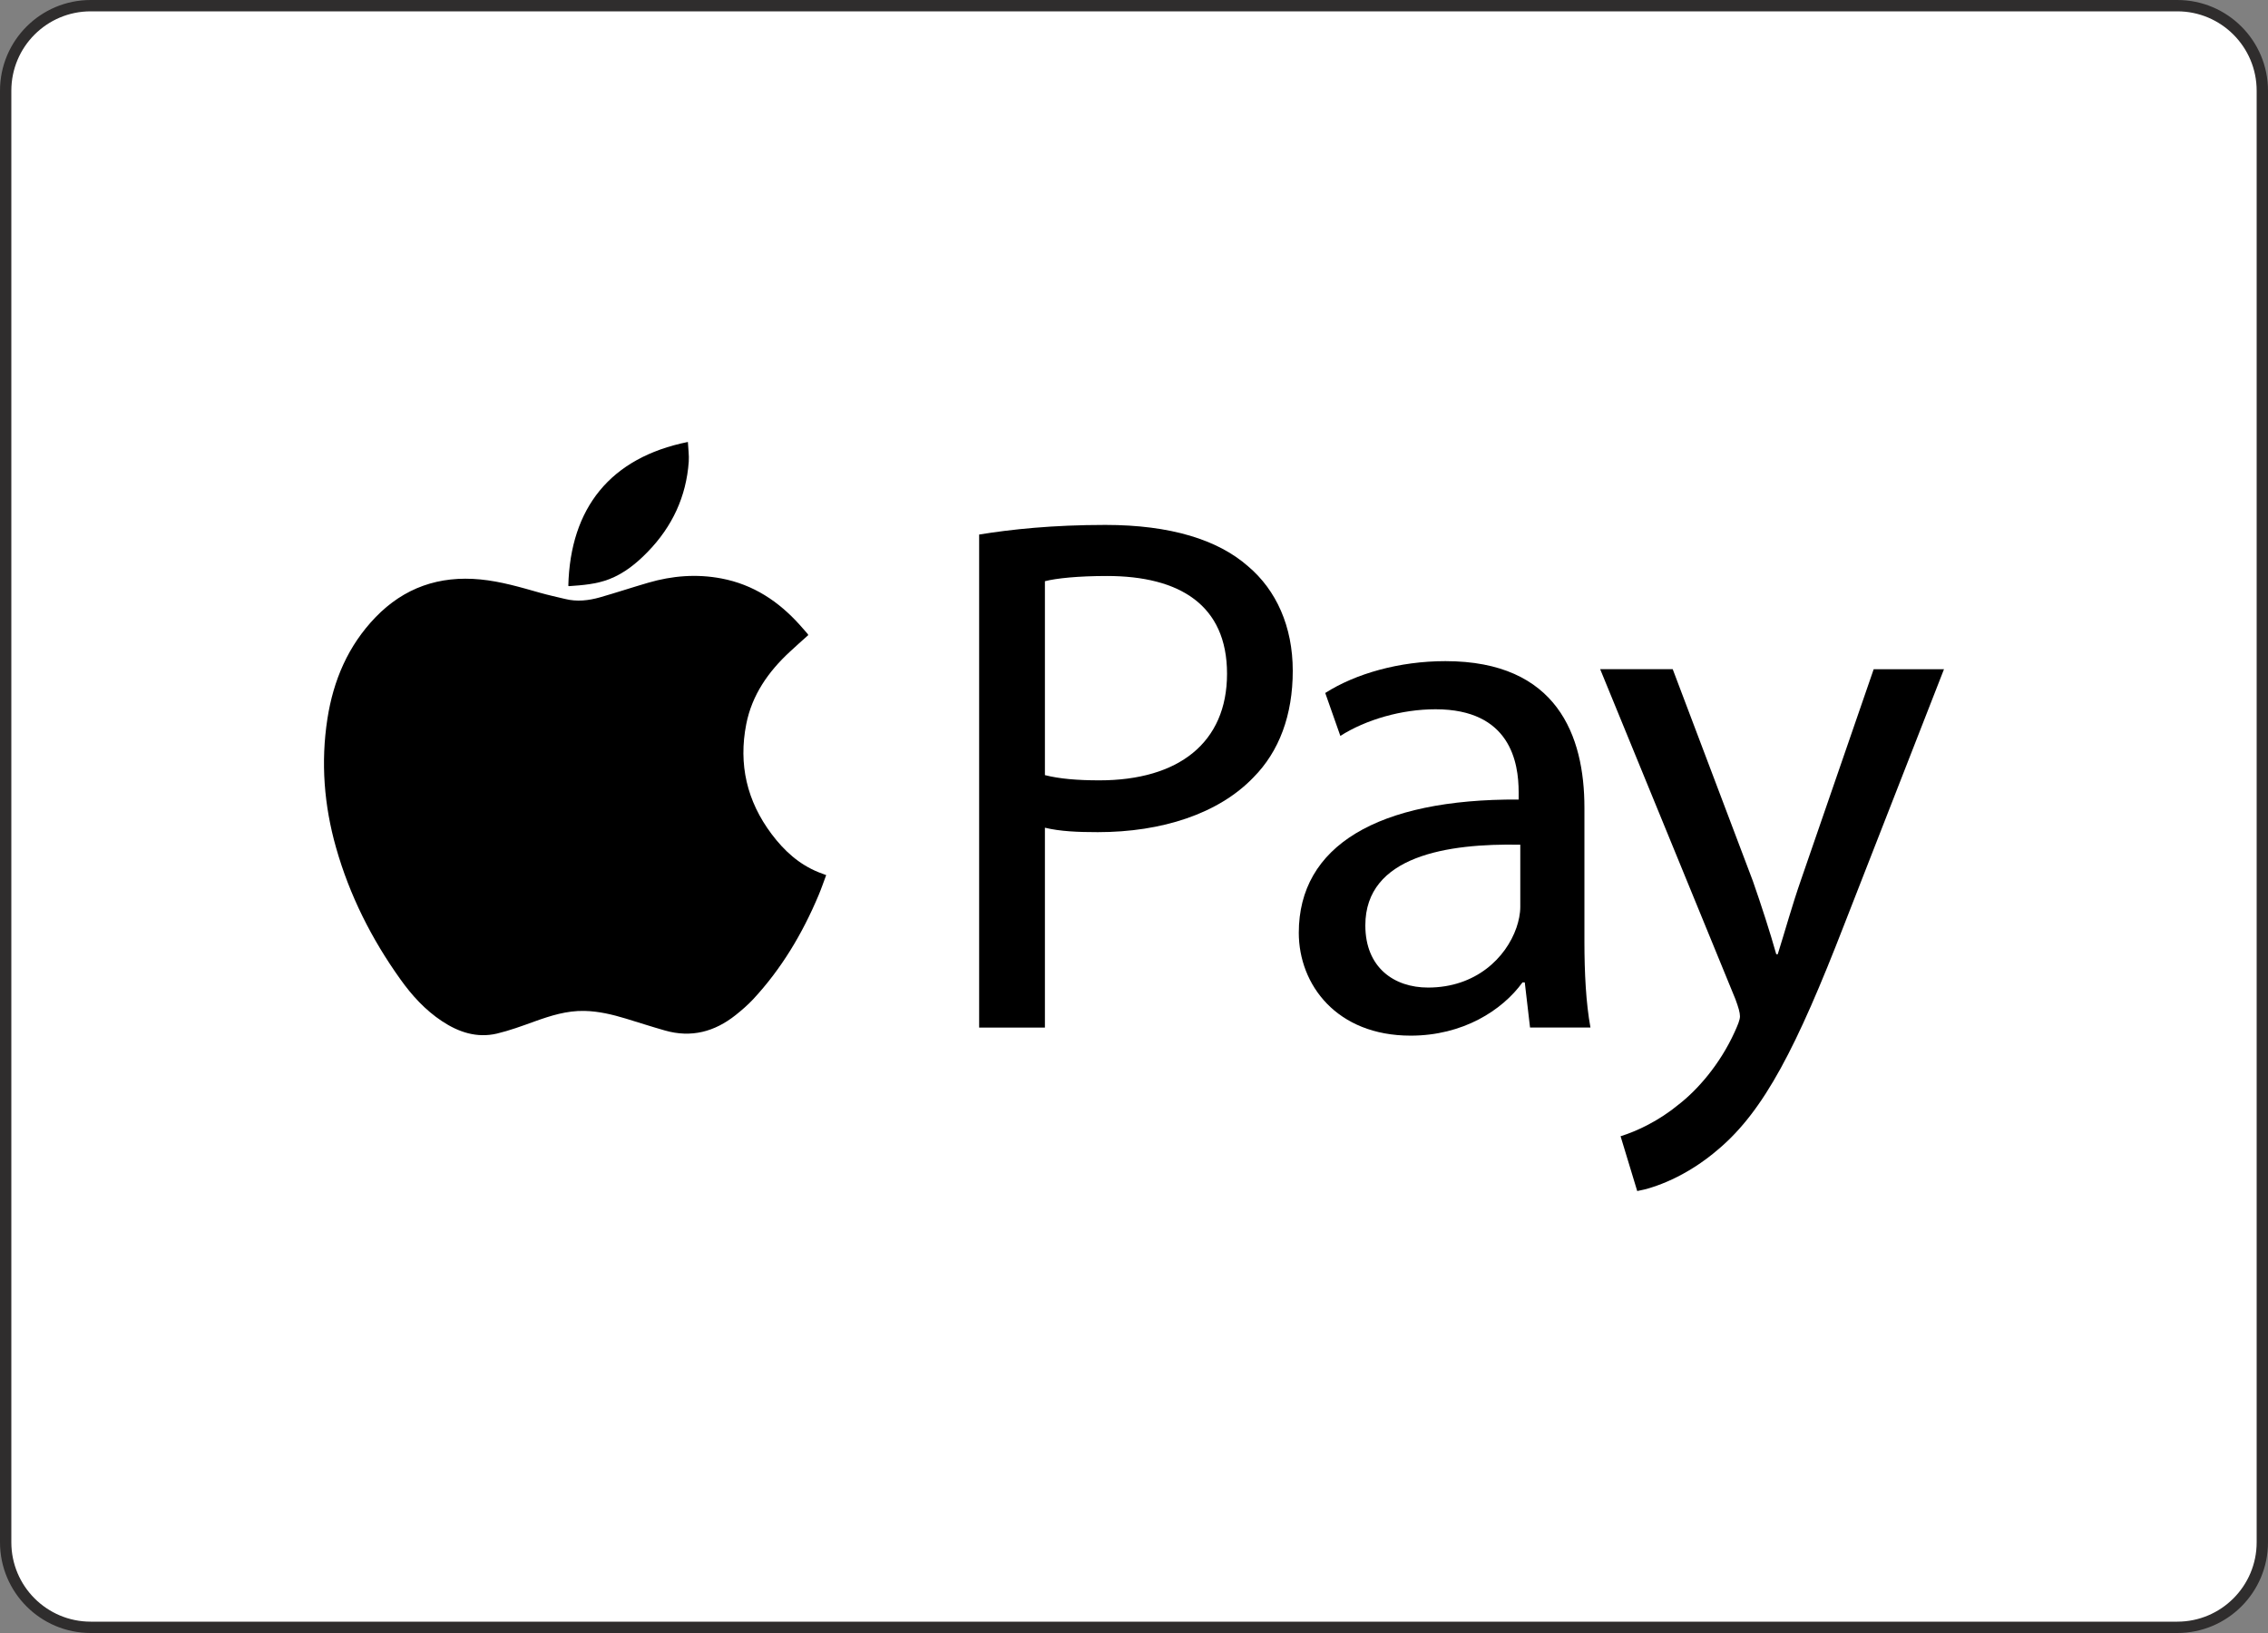
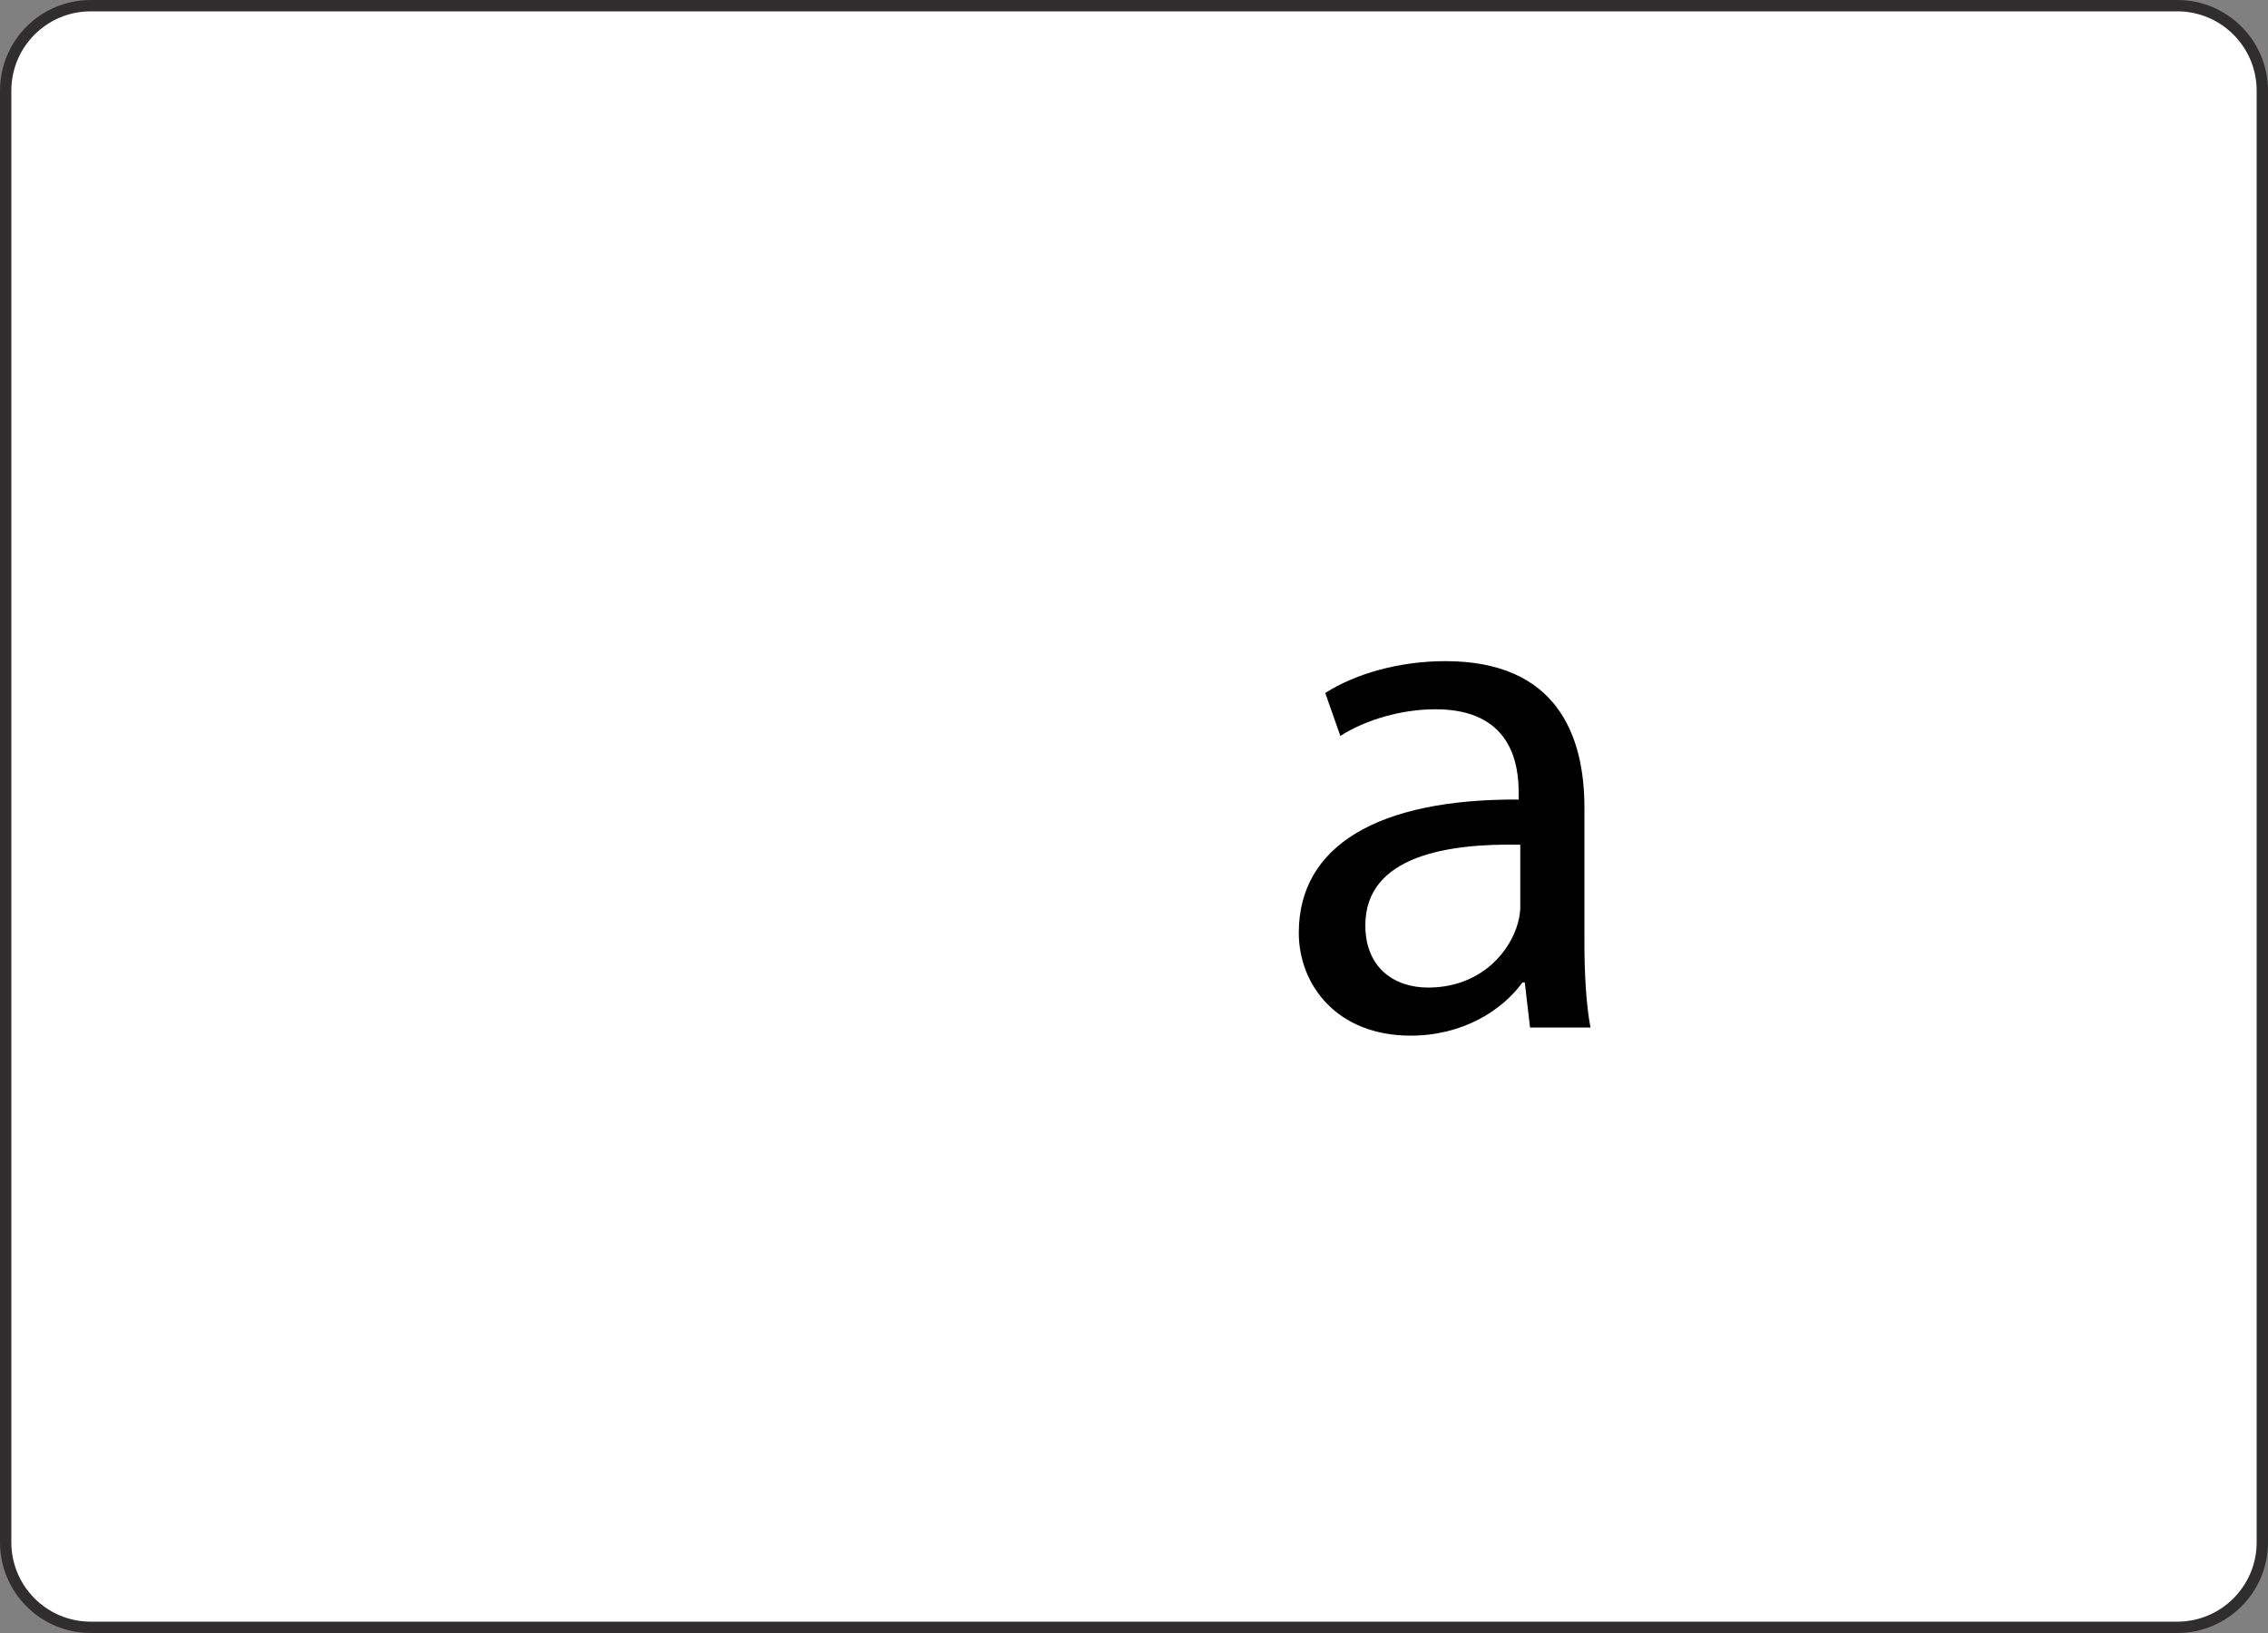
<svg xmlns="http://www.w3.org/2000/svg" width="50" height="36" viewBox="0 0 50 36" fill="none">
  <rect x="0" y="0" width="50" height="36" fill="#808080" stroke="none" />
  <path d="M2 0.125H48C49.035 0.125 49.875 0.964 49.875 2V34C49.875 35.035 49.035 35.875 48 35.875H2C0.964 35.875 0.125 35.035 0.125 34V2C0.125 0.964 0.964 0.125 2 0.125Z" fill="white" />
  <path d="M2 0.125H48C49.035 0.125 49.875 0.964 49.875 2V34C49.875 35.035 49.035 35.875 48 35.875H2C0.964 35.875 0.125 35.035 0.125 34V2C0.125 0.964 0.964 0.125 2 0.125Z" stroke="#2F2D2D" stroke-width="0.25" />
-   <path d="M17.819 14.001C17.683 14.123 17.546 14.244 17.412 14.369C16.936 14.809 16.578 15.323 16.452 15.963C16.278 16.848 16.464 17.66 17.012 18.389C17.286 18.753 17.613 19.055 18.049 19.23C18.099 19.25 18.151 19.268 18.214 19.292C18.157 19.443 18.107 19.592 18.046 19.736C17.692 20.578 17.23 21.356 16.601 22.032C16.483 22.157 16.351 22.272 16.216 22.379C15.756 22.744 15.242 22.884 14.661 22.718C14.372 22.636 14.085 22.543 13.797 22.455C13.5 22.365 13.199 22.293 12.886 22.286C12.497 22.277 12.139 22.391 11.78 22.52C11.509 22.618 11.235 22.719 10.954 22.786C10.511 22.889 10.111 22.755 9.744 22.512C9.373 22.266 9.08 21.944 8.827 21.589C8.191 20.7 7.707 19.738 7.409 18.688C7.143 17.752 7.07 16.805 7.218 15.846C7.349 15.001 7.671 14.238 8.279 13.607C8.909 12.955 9.683 12.686 10.591 12.774C11.043 12.818 11.475 12.946 11.909 13.069C12.09 13.12 12.274 13.16 12.457 13.204C12.719 13.269 12.976 13.24 13.229 13.168C13.585 13.066 13.937 12.949 14.292 12.846C14.82 12.692 15.357 12.649 15.902 12.752C16.609 12.886 17.166 13.258 17.633 13.778C17.692 13.843 17.748 13.909 17.806 13.975C17.811 13.981 17.814 13.989 17.819 14V14.001Z" fill="black" />
-   <path d="M15.165 9.743C15.172 9.895 15.194 10.037 15.184 10.179C15.129 10.948 14.821 11.609 14.279 12.166C14.035 12.417 13.765 12.638 13.431 12.768C13.147 12.878 12.845 12.901 12.543 12.922C12.539 12.922 12.534 12.918 12.529 12.915C12.571 11.199 13.456 10.087 15.166 9.743H15.165Z" fill="black" />
-   <path d="M21.587 11.784C22.287 11.67 23.203 11.572 24.369 11.572C25.802 11.572 26.851 11.898 27.517 12.486C28.134 13.008 28.5 13.808 28.5 14.787C28.5 15.767 28.2 16.566 27.634 17.137C26.867 17.937 25.618 18.345 24.202 18.345C23.769 18.345 23.369 18.329 23.036 18.247V22.654H21.586V11.784H21.587ZM23.037 17.088C23.353 17.169 23.753 17.203 24.236 17.203C25.985 17.203 27.051 16.371 27.051 14.853C27.051 13.335 26.002 12.698 24.402 12.698C23.769 12.698 23.285 12.748 23.036 12.813V17.089L23.037 17.088Z" fill="black" />
  <path d="M33.731 22.652L33.615 21.657H33.565C33.115 22.277 32.248 22.831 31.099 22.831C29.466 22.831 28.633 21.706 28.633 20.563C28.633 18.654 30.365 17.609 33.48 17.626V17.463C33.48 16.81 33.297 15.636 31.648 15.636C30.898 15.636 30.115 15.864 29.549 16.223L29.216 15.277C29.882 14.852 30.848 14.575 31.865 14.575C34.331 14.575 34.93 16.223 34.93 17.805V20.759C34.93 21.444 34.964 22.114 35.063 22.652H33.731ZM33.515 18.622C31.916 18.59 30.1 18.866 30.1 20.4C30.1 21.331 30.734 21.771 31.483 21.771C32.533 21.771 33.2 21.118 33.432 20.449C33.482 20.303 33.516 20.14 33.516 19.993V18.622H33.515Z" fill="black" />
-   <path d="M36.877 14.754L38.643 19.421C38.826 19.943 39.026 20.563 39.159 21.036H39.192C39.342 20.562 39.508 19.959 39.708 19.387L41.307 14.753H42.857L40.658 20.382C39.608 23.091 38.892 24.478 37.893 25.327C37.177 25.947 36.46 26.192 36.094 26.257L35.727 25.049C36.094 24.935 36.576 24.706 37.01 24.347C37.409 24.037 37.91 23.482 38.243 22.748C38.309 22.601 38.359 22.486 38.359 22.405C38.359 22.323 38.326 22.209 38.26 22.03L35.277 14.752H36.876L36.877 14.754Z" fill="black" />
</svg>